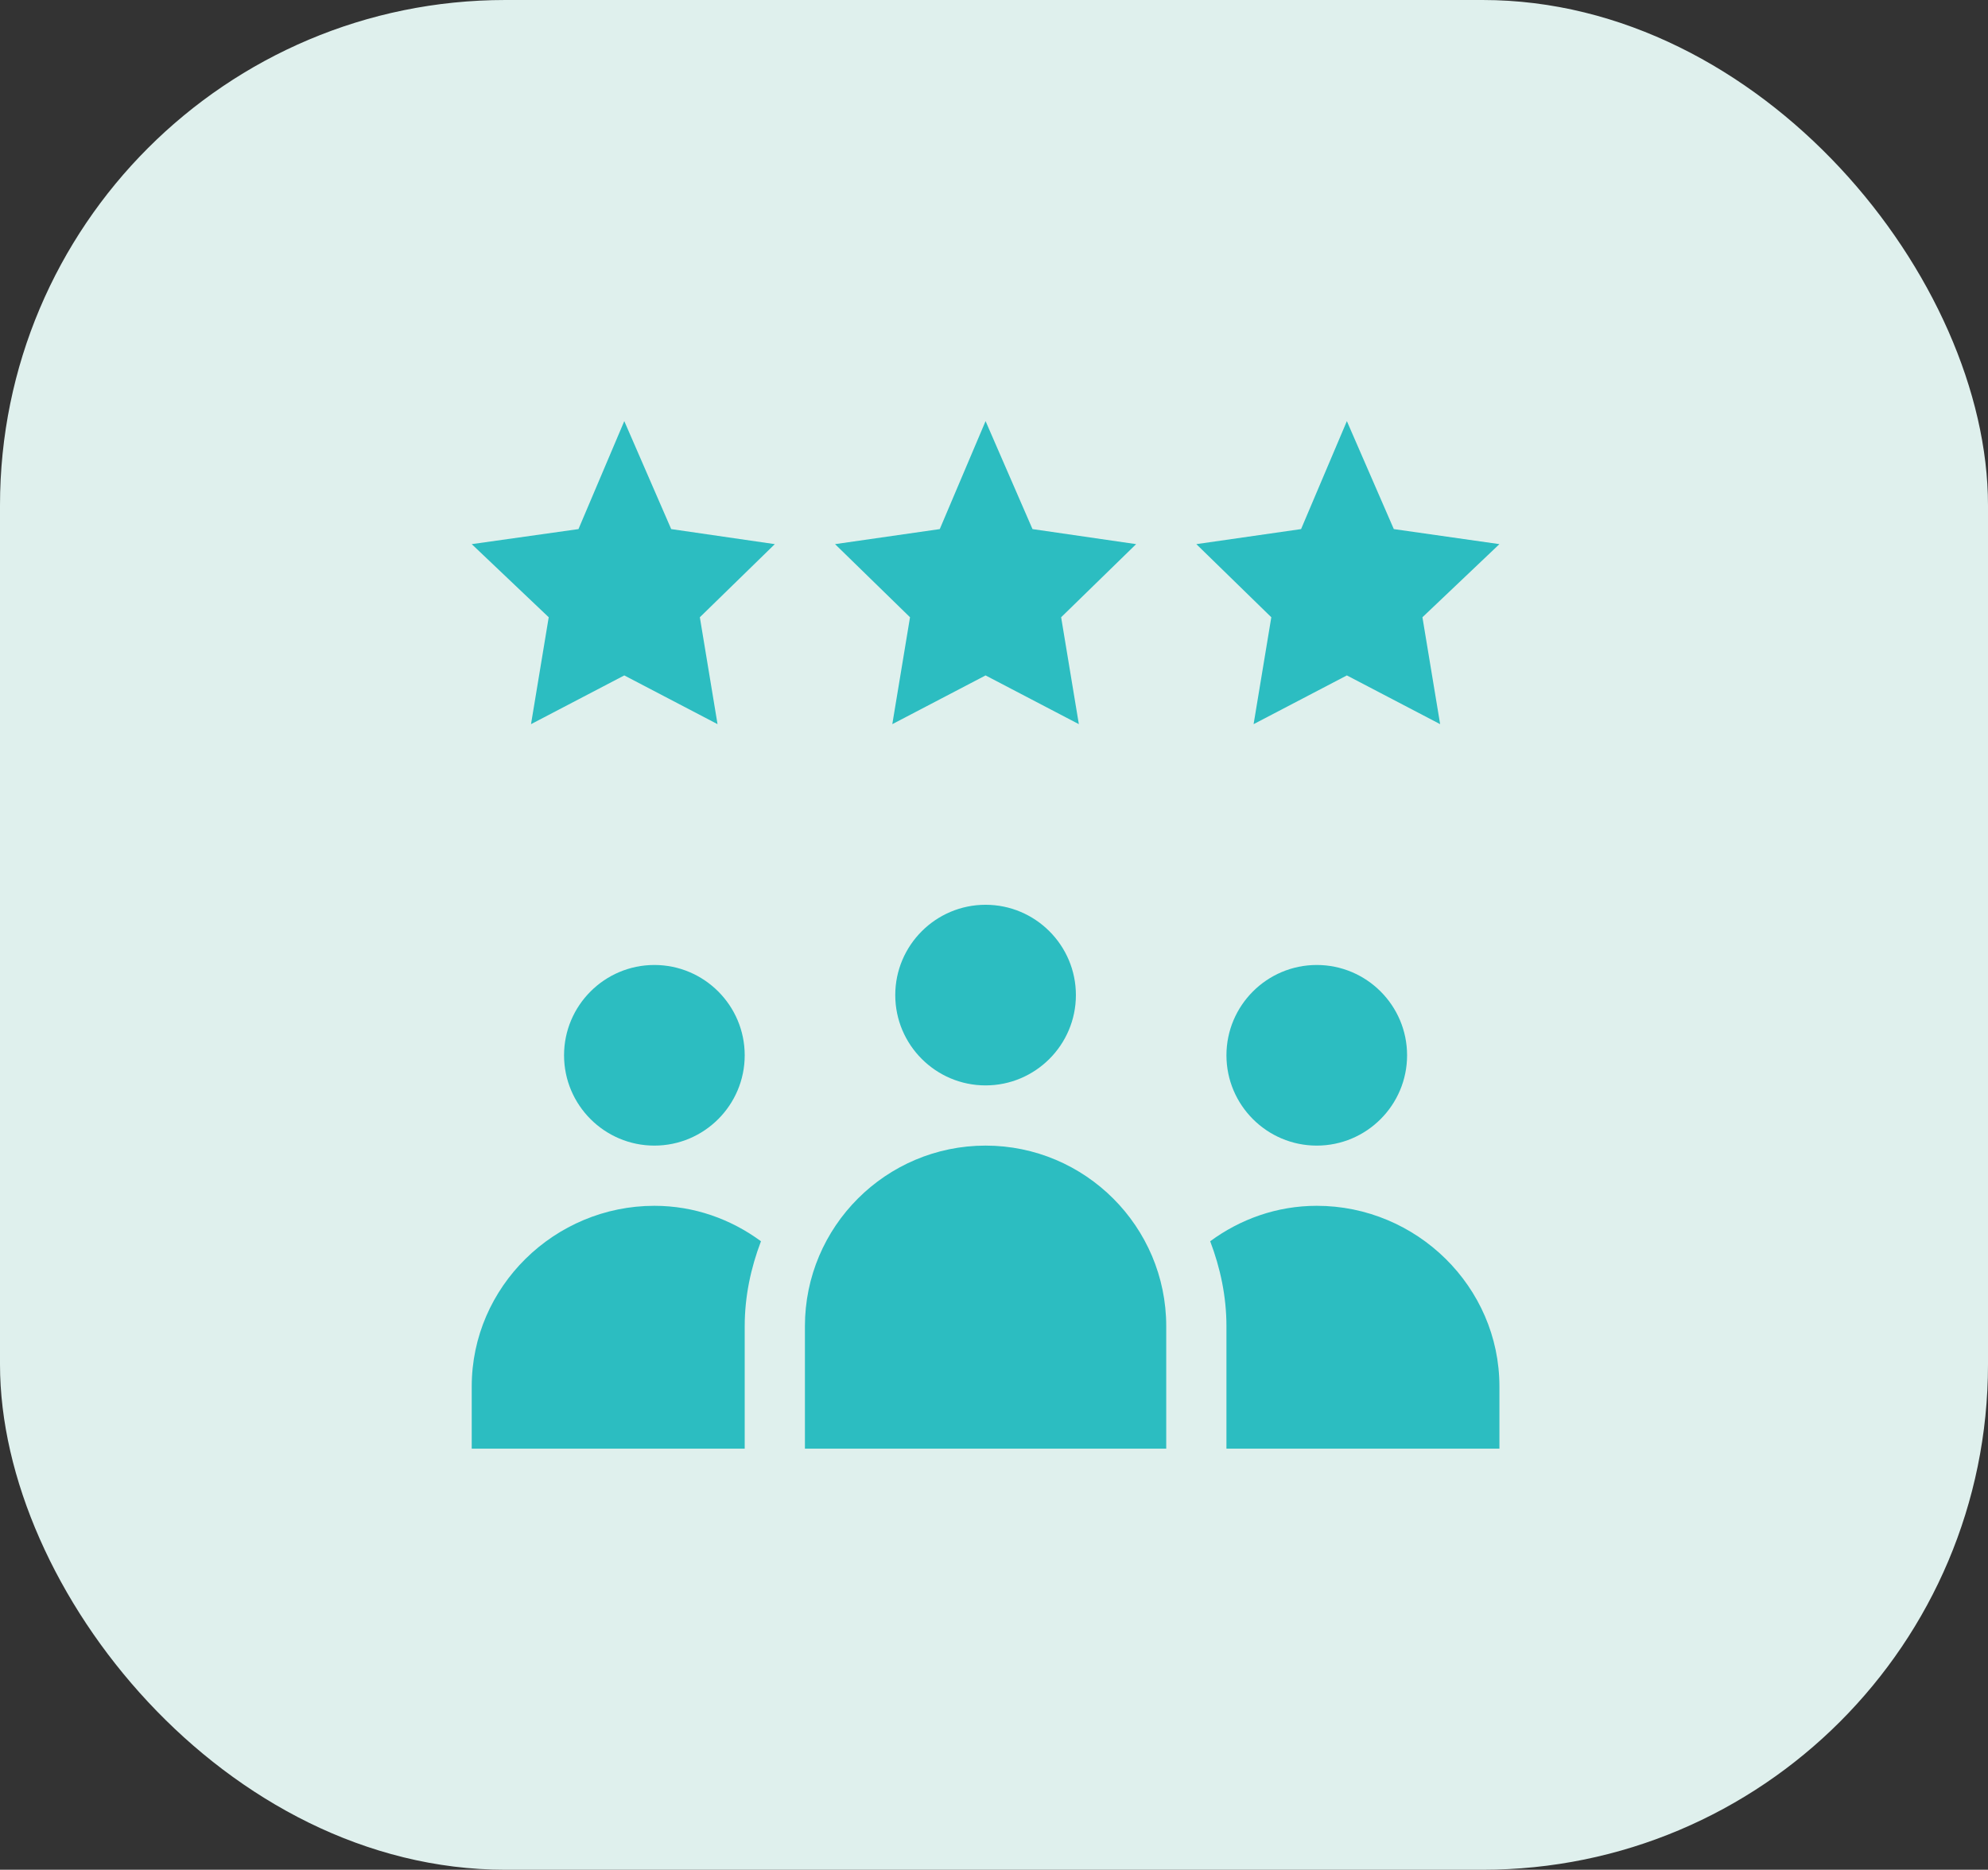
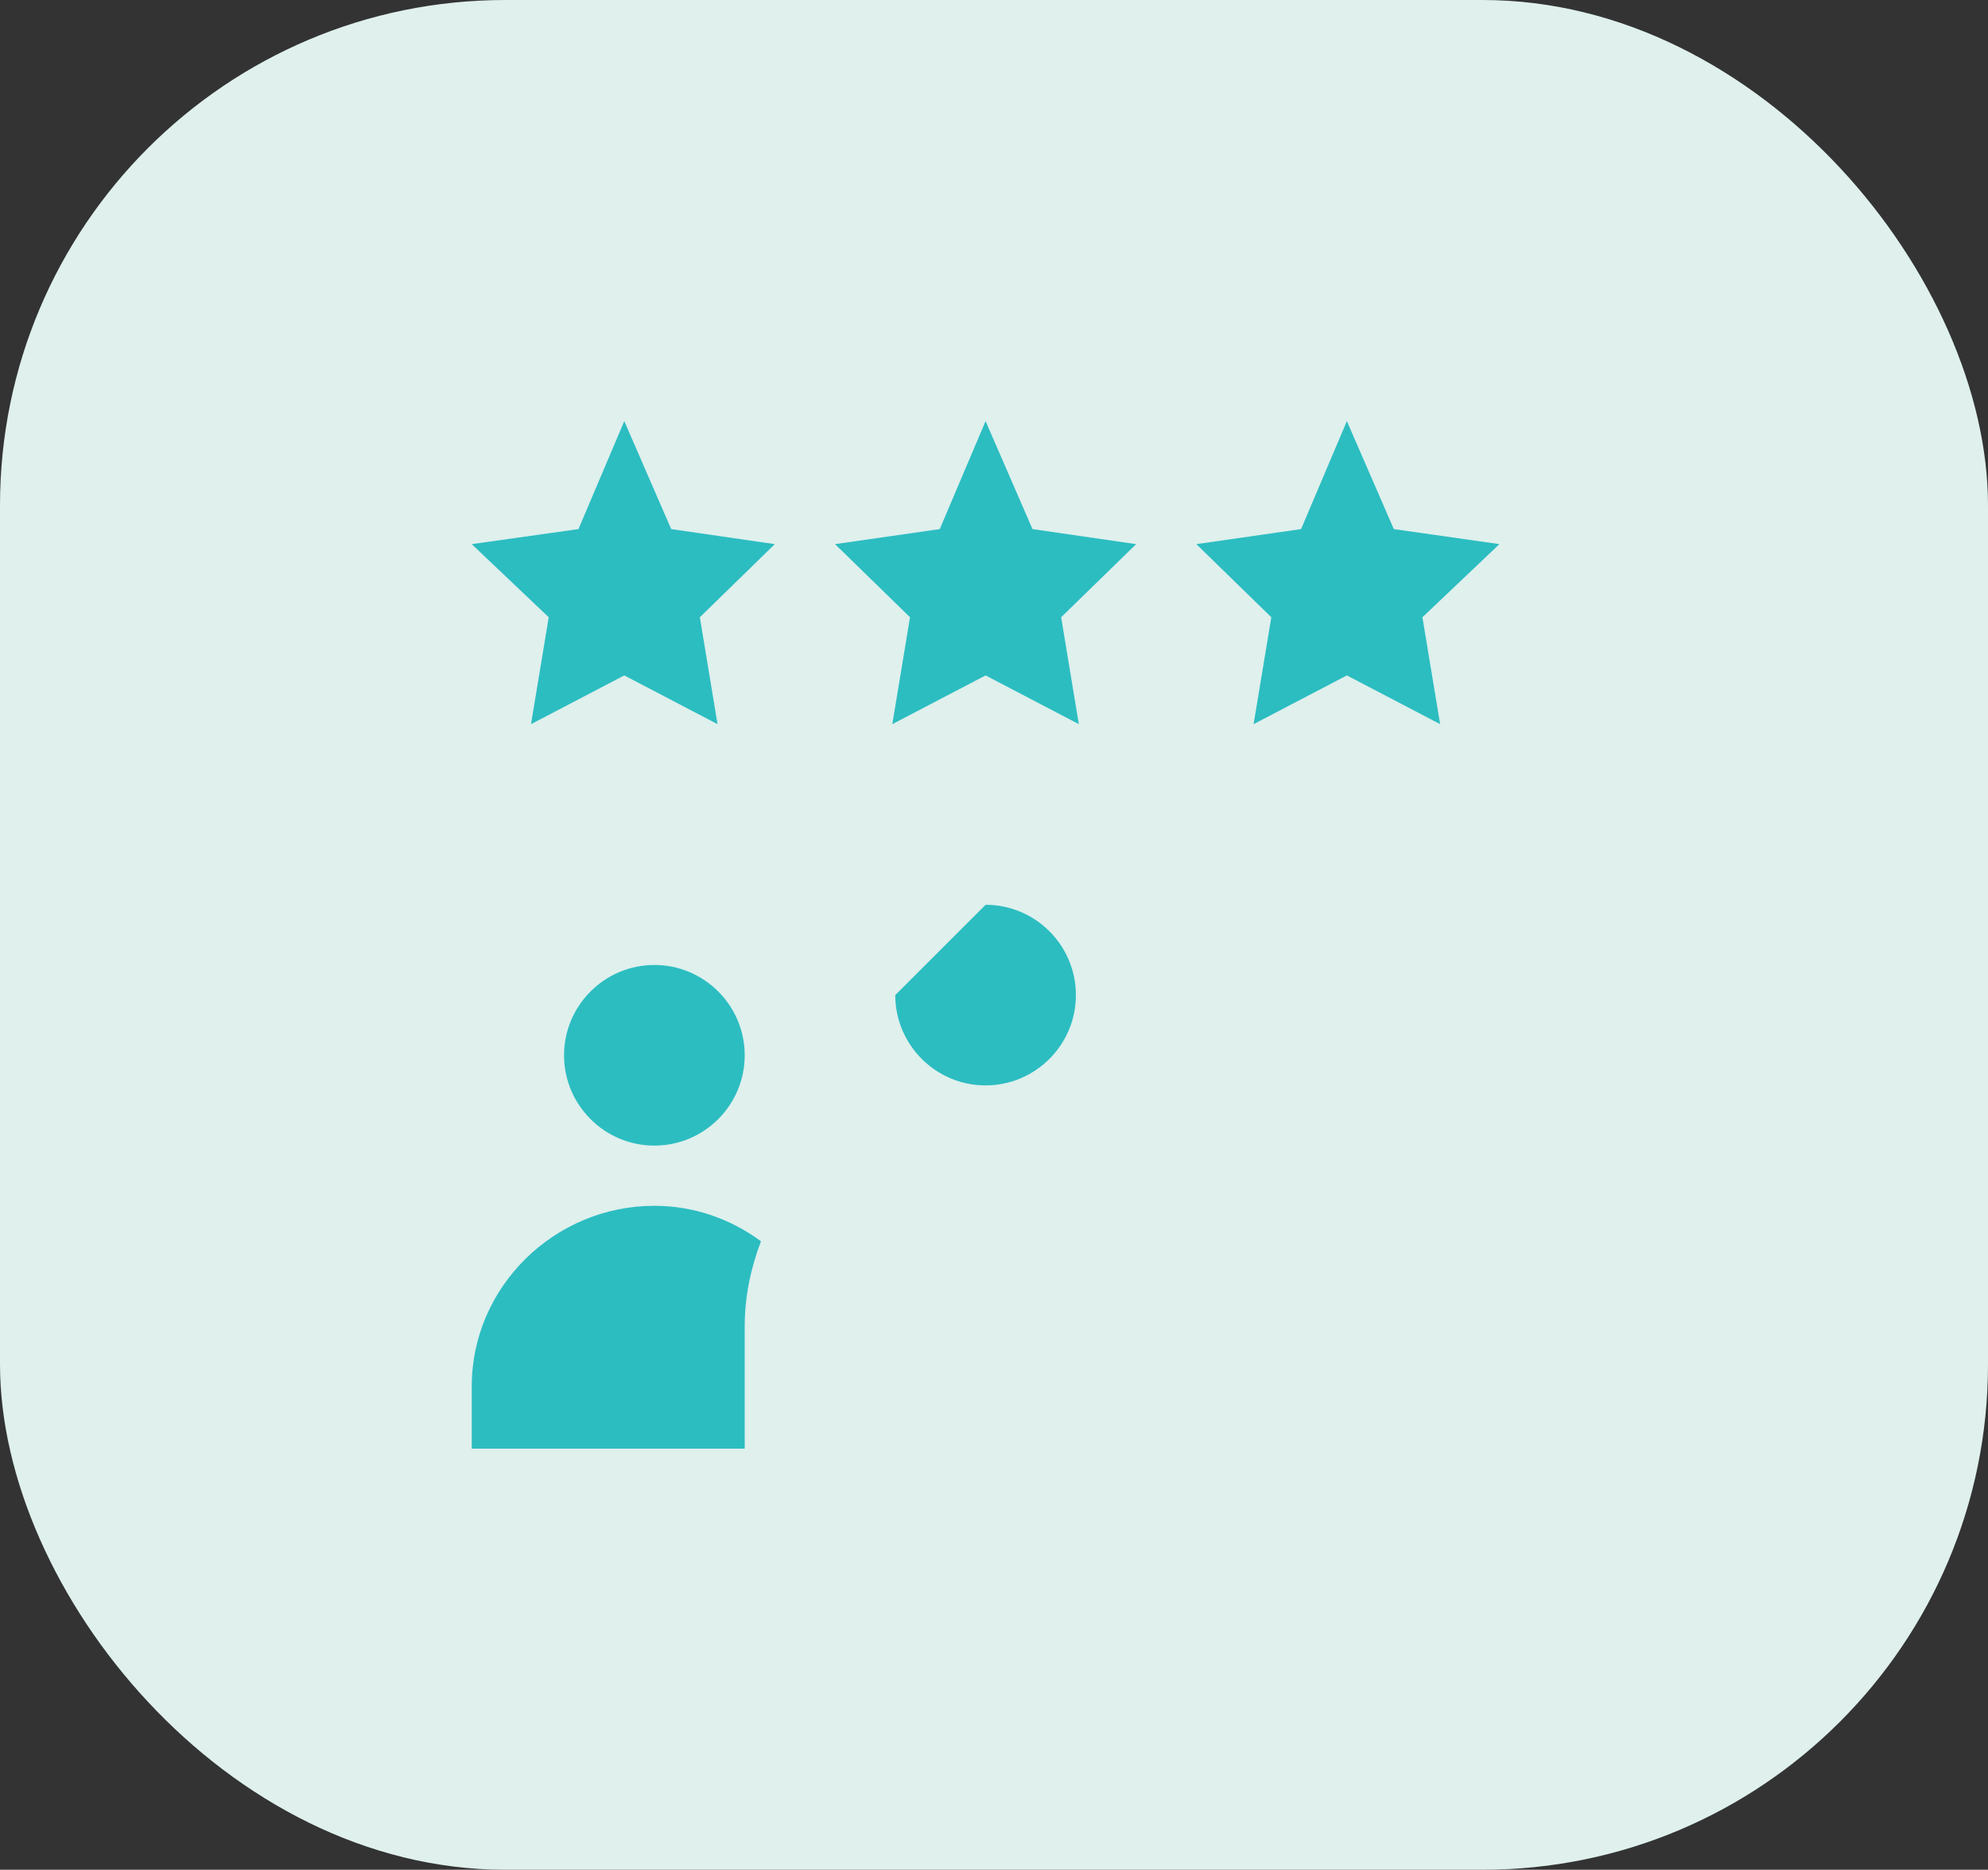
<svg xmlns="http://www.w3.org/2000/svg" width="118" height="111" viewBox="0 0 118 111" fill="none">
  <rect x="0" y="0" width="118" height="111" fill="#333333" stroke="none" />
  <g id="ÐÐºÐ¾Ð½ÐºÐ°">
    <rect id="Rectangle 569" width="118" height="111" rx="30" fill="#DFF0ED" />
    <g id="Group 229062">
-       <path id="Vector" d="M53.139 59.074C53.139 62.03 55.544 64.436 58.5 64.436C61.456 64.436 63.861 62.03 63.861 59.074C63.861 56.118 61.456 53.713 58.5 53.713C55.544 53.713 53.139 56.118 53.139 59.074Z" fill="#2CBDC1" />
-       <path id="Vector_2" d="M58.5 68.01C52.587 68.01 47.777 72.82 47.777 78.732V86H69.223V78.732C69.223 72.82 64.413 68.01 58.5 68.01Z" fill="#2CBDC1" />
+       <path id="Vector" d="M53.139 59.074C53.139 62.03 55.544 64.436 58.5 64.436C61.456 64.436 63.861 62.03 63.861 59.074C63.861 56.118 61.456 53.713 58.5 53.713Z" fill="#2CBDC1" />
      <path id="Vector_3" d="M44.203 62.648C44.203 59.692 41.798 57.287 38.842 57.287C35.886 57.287 33.48 59.692 33.48 62.648C33.48 65.605 35.886 68.01 38.842 68.01C41.798 68.01 44.203 65.605 44.203 62.648Z" fill="#2CBDC1" />
-       <path id="Vector_4" d="M83.519 62.648C83.519 59.692 81.114 57.287 78.158 57.287C75.202 57.287 72.797 59.692 72.797 62.648C72.797 65.605 75.202 68.01 78.158 68.01C81.114 68.01 83.519 65.605 83.519 62.648Z" fill="#2CBDC1" />
      <path id="Vector_5" d="M37.055 25L34.336 31.41L28 32.303L32.57 36.644L31.519 42.99L37.055 40.097L42.59 42.99L41.54 36.644L45.99 32.303L39.84 31.41L37.055 25Z" fill="#2CBDC1" />
      <path id="Vector_6" d="M61.285 31.41L58.5 25L55.781 31.41L49.565 32.303L54.015 36.644L52.964 42.99L58.5 40.097L64.036 42.99L62.985 36.644L67.436 32.303L61.285 31.41Z" fill="#2CBDC1" />
      <path id="Vector_7" d="M79.945 25L77.227 31.41L71.01 32.303L75.46 36.644L74.409 42.99L79.945 40.097L85.481 42.99L84.43 36.644L89 32.303L82.731 31.41L79.945 25Z" fill="#2CBDC1" />
-       <path id="Vector_8" d="M78.158 71.584C75.783 71.584 73.609 72.381 71.832 73.688C72.43 75.263 72.797 76.951 72.797 78.732V86H89V82.307C89 76.385 84.08 71.584 78.158 71.584Z" fill="#2CBDC1" />
      <path id="Vector_9" d="M28 82.307V86H44.203V78.732C44.203 76.951 44.57 75.263 45.168 73.688C43.391 72.381 41.217 71.584 38.842 71.584C32.92 71.584 28 76.385 28 82.307Z" fill="#2CBDC1" />
    </g>
  </g>
</svg>